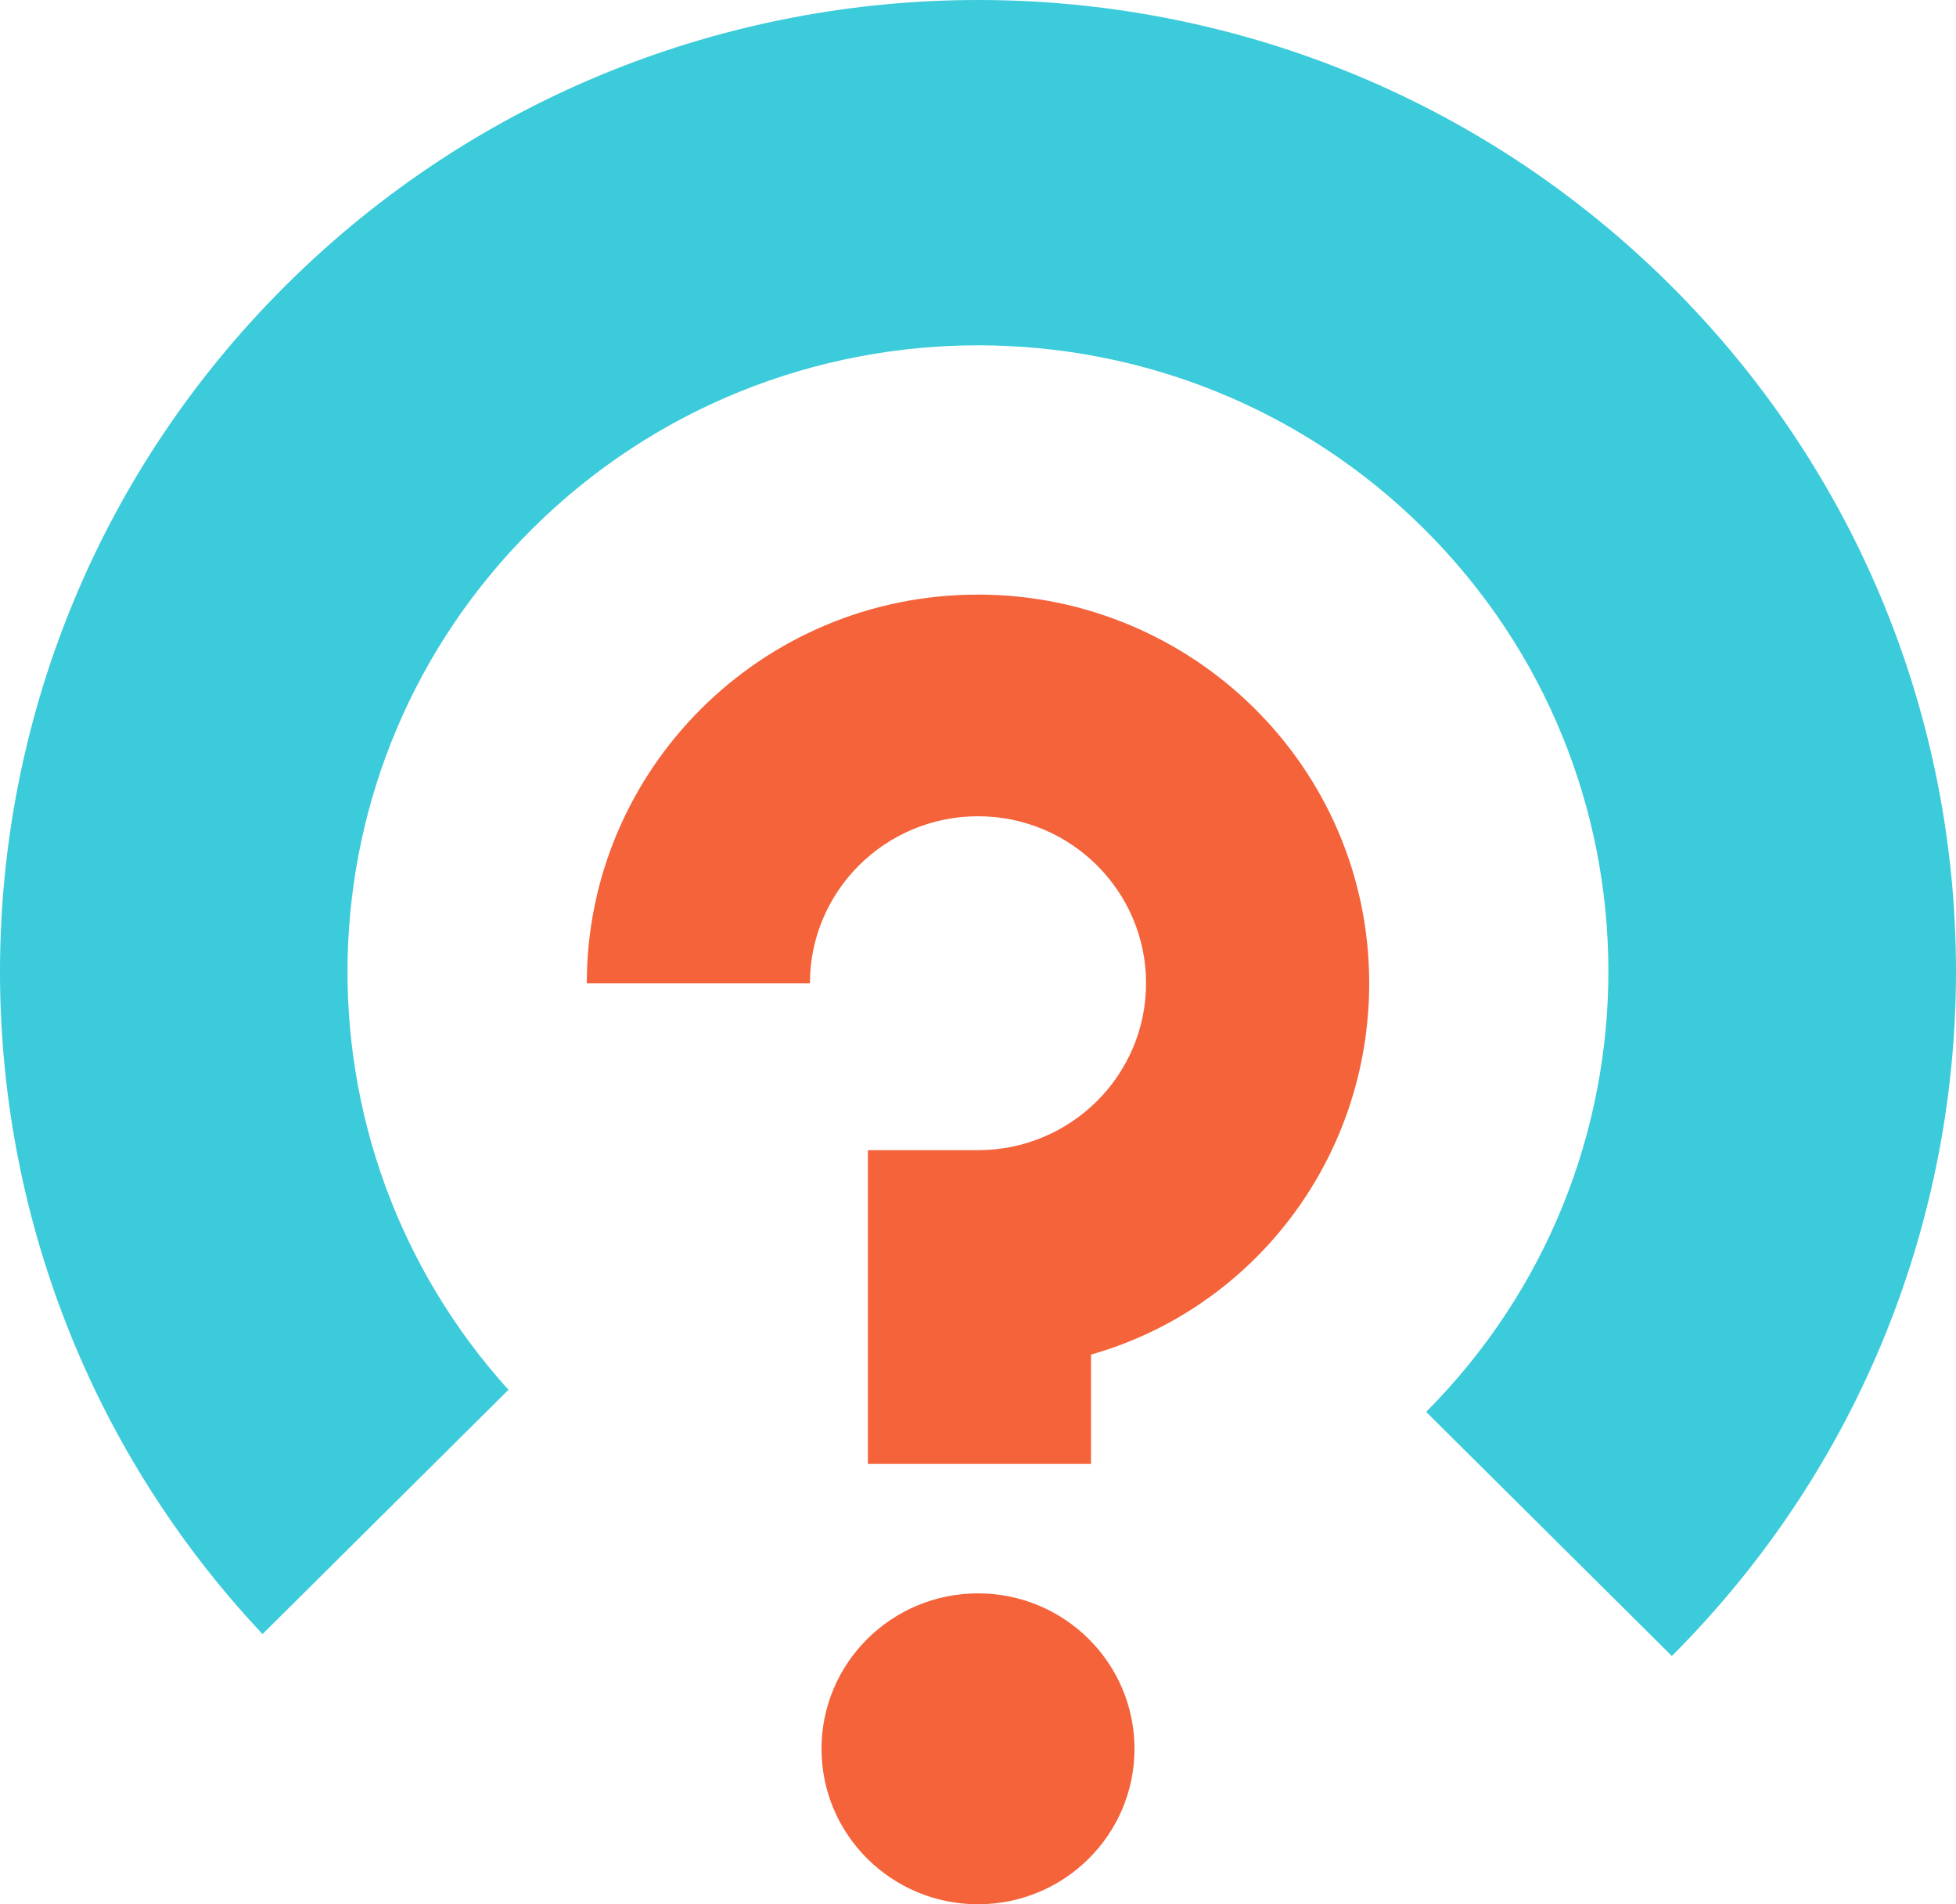
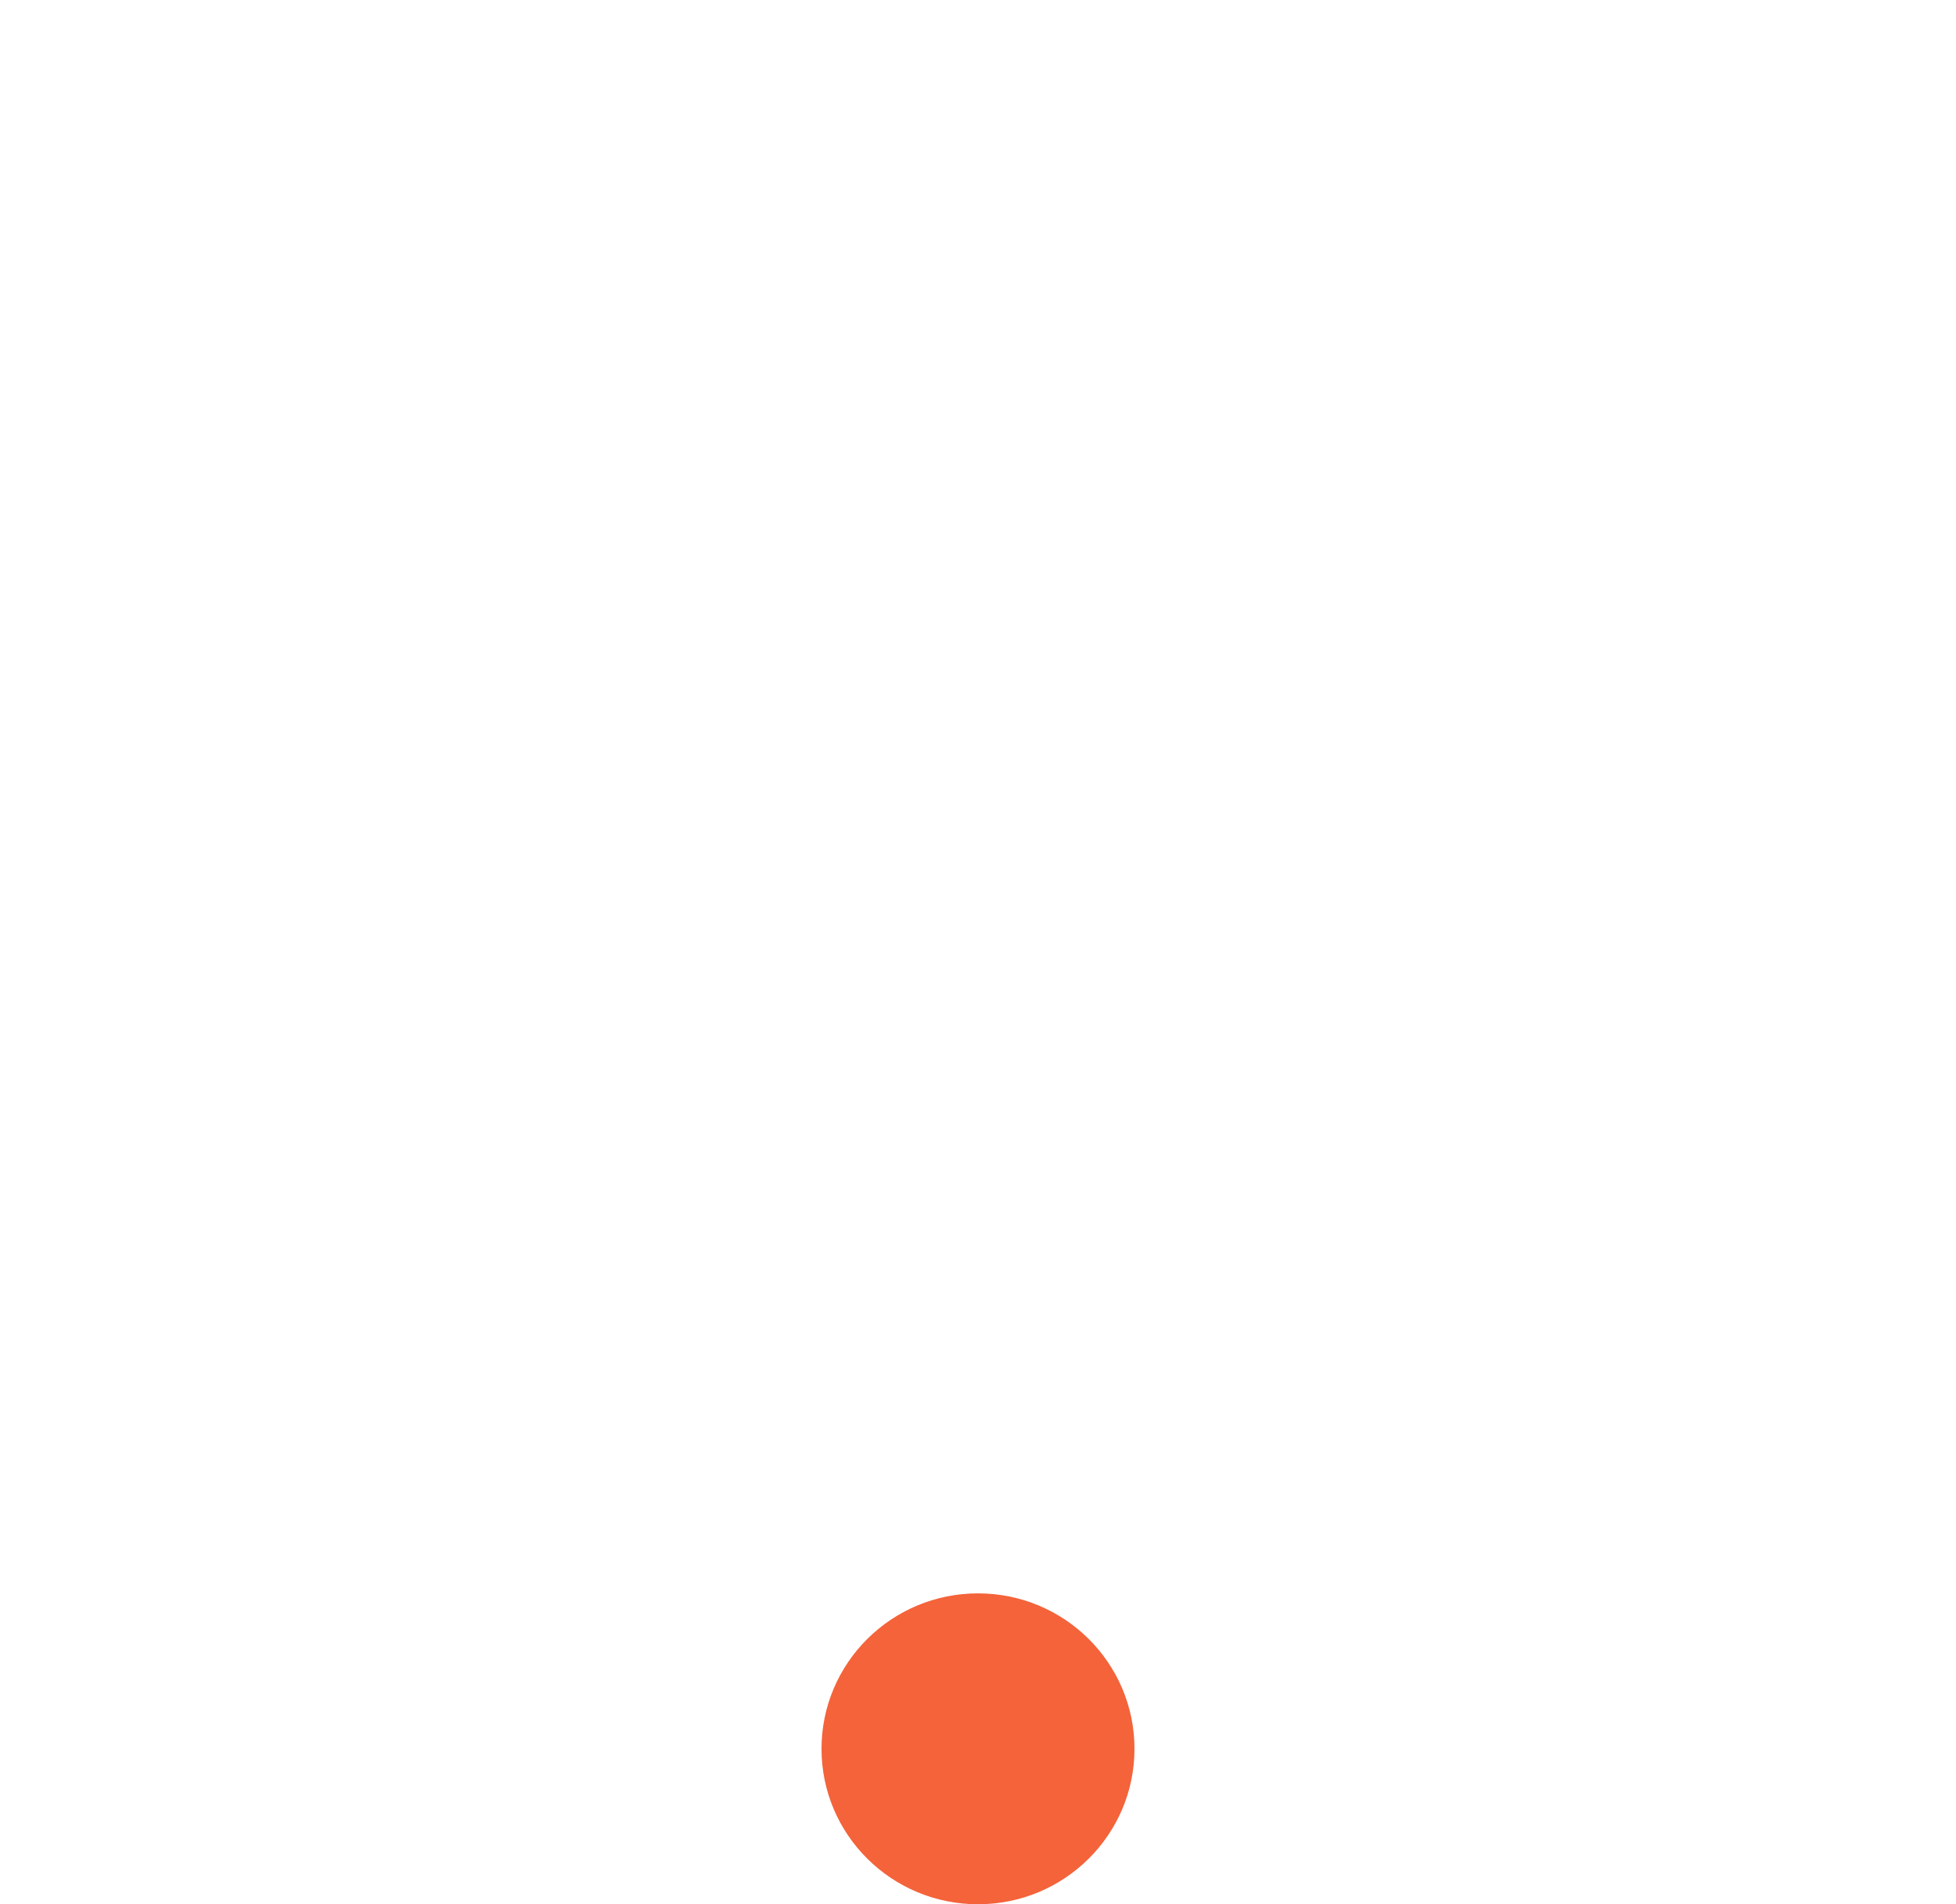
<svg xmlns="http://www.w3.org/2000/svg" width="75px" height="73px" viewBox="0 0 75 73" version="1.1">
  <title>Interview Icon</title>
  <g id="Technology-Update-2025-B" stroke="none" stroke-width="1" fill="none" fill-rule="evenodd">
    <g id="Group-16" transform="translate(-568, -865)">
      <g id="Group-14" transform="translate(154, 825)">
        <g id="Interview-Icon" transform="translate(414, 40)">
-           <path d="M19.496,53.278 C10.974,43.853 11.278,29.342 20.407,20.274 C29.851,10.895 45.156,10.892 54.595,20.267 C64.002,29.61 64.029,44.738 54.683,54.125 L64.105,63.483 C78.658,48.926 78.633,25.416 64.022,10.904 C49.379,-3.639 25.633,-3.634 10.984,10.915 C-3.352,25.154 -3.652,48.041 10.066,62.643 L19.496,53.278 Z" id="Fill-13" fill="#3CCBDA" />
-           <path d="M41.833,51.928 L41.833,56.121 L33.278,56.121 L33.278,44.092 L37.5,44.092 C41.056,44.092 43.944,41.223 43.944,37.692 C43.944,34.16 41.056,31.291 37.5,31.291 C33.944,31.291 31.056,34.16 31.056,37.692 L22.5,37.692 C22.5,29.526 29.167,22.794 37.5,22.794 C45.722,22.794 52.5,29.415 52.5,37.692 C52.5,44.424 48.056,50.162 41.833,51.928 Z" id="Shape" fill="#F4633A" fill-rule="nonzero" />
          <ellipse id="Oval" fill="#F4633A" cx="37.5" cy="67.041" rx="6" ry="5.959" />
        </g>
      </g>
    </g>
  </g>
</svg>